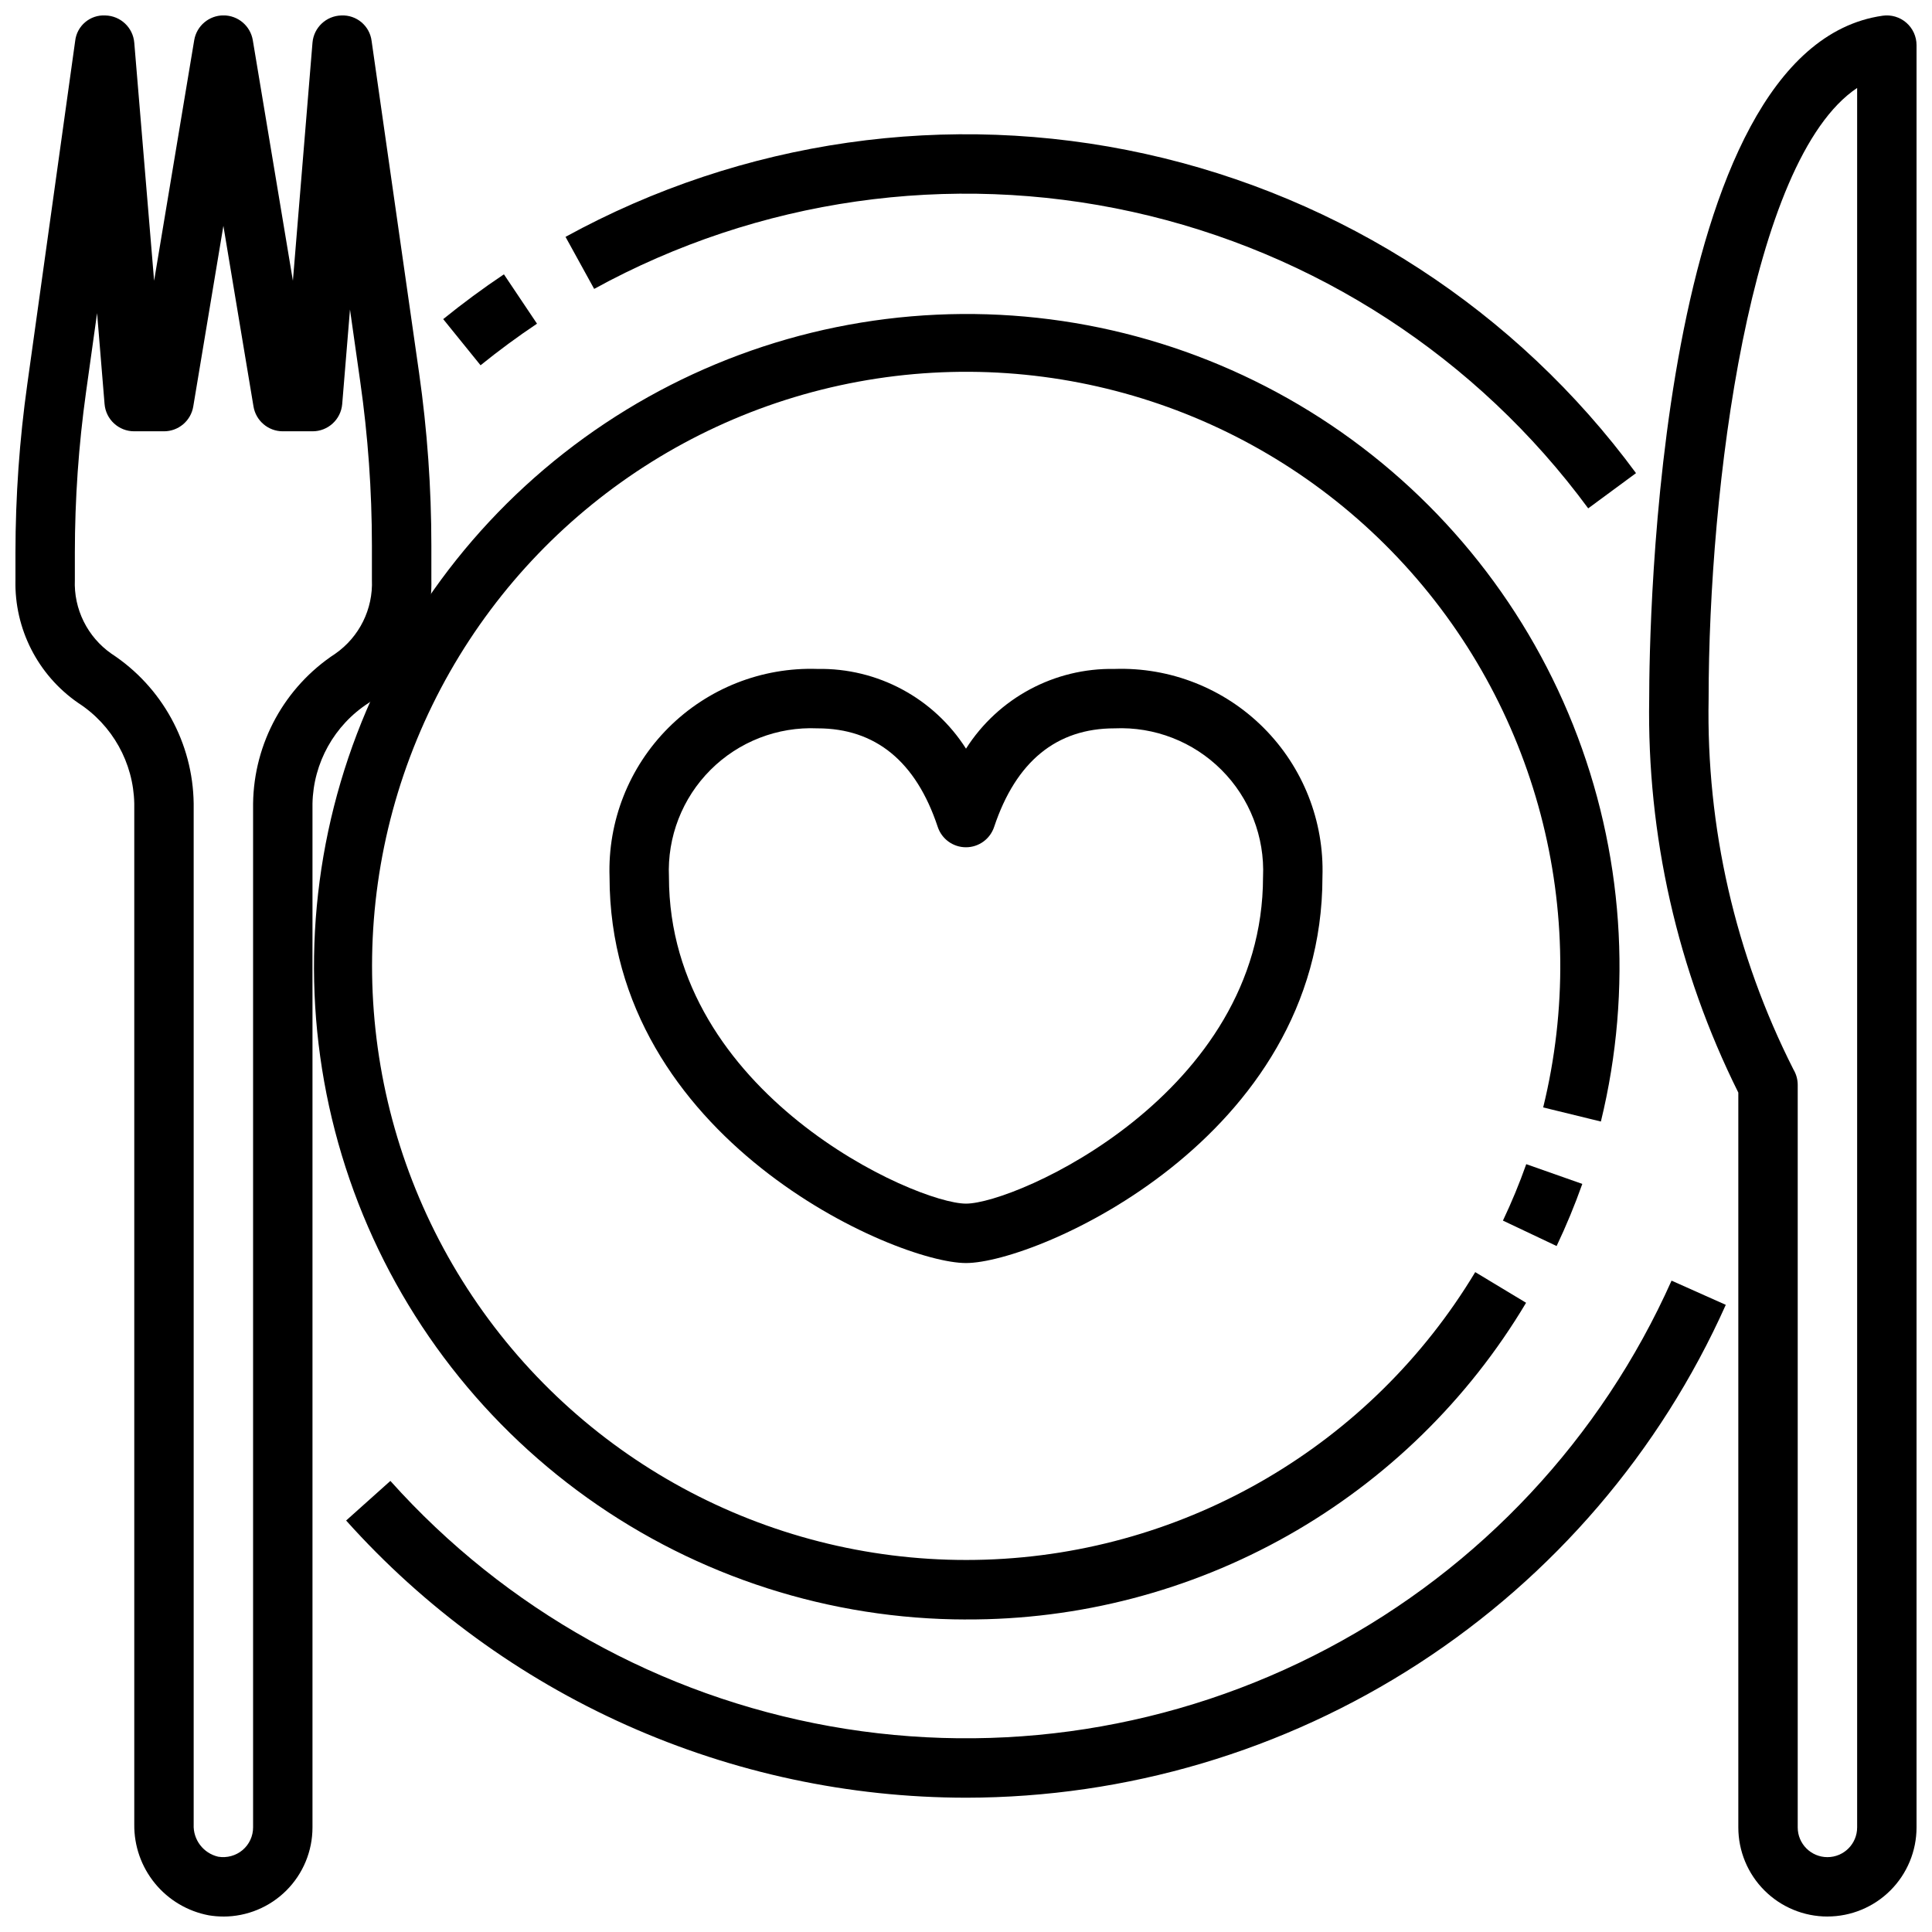
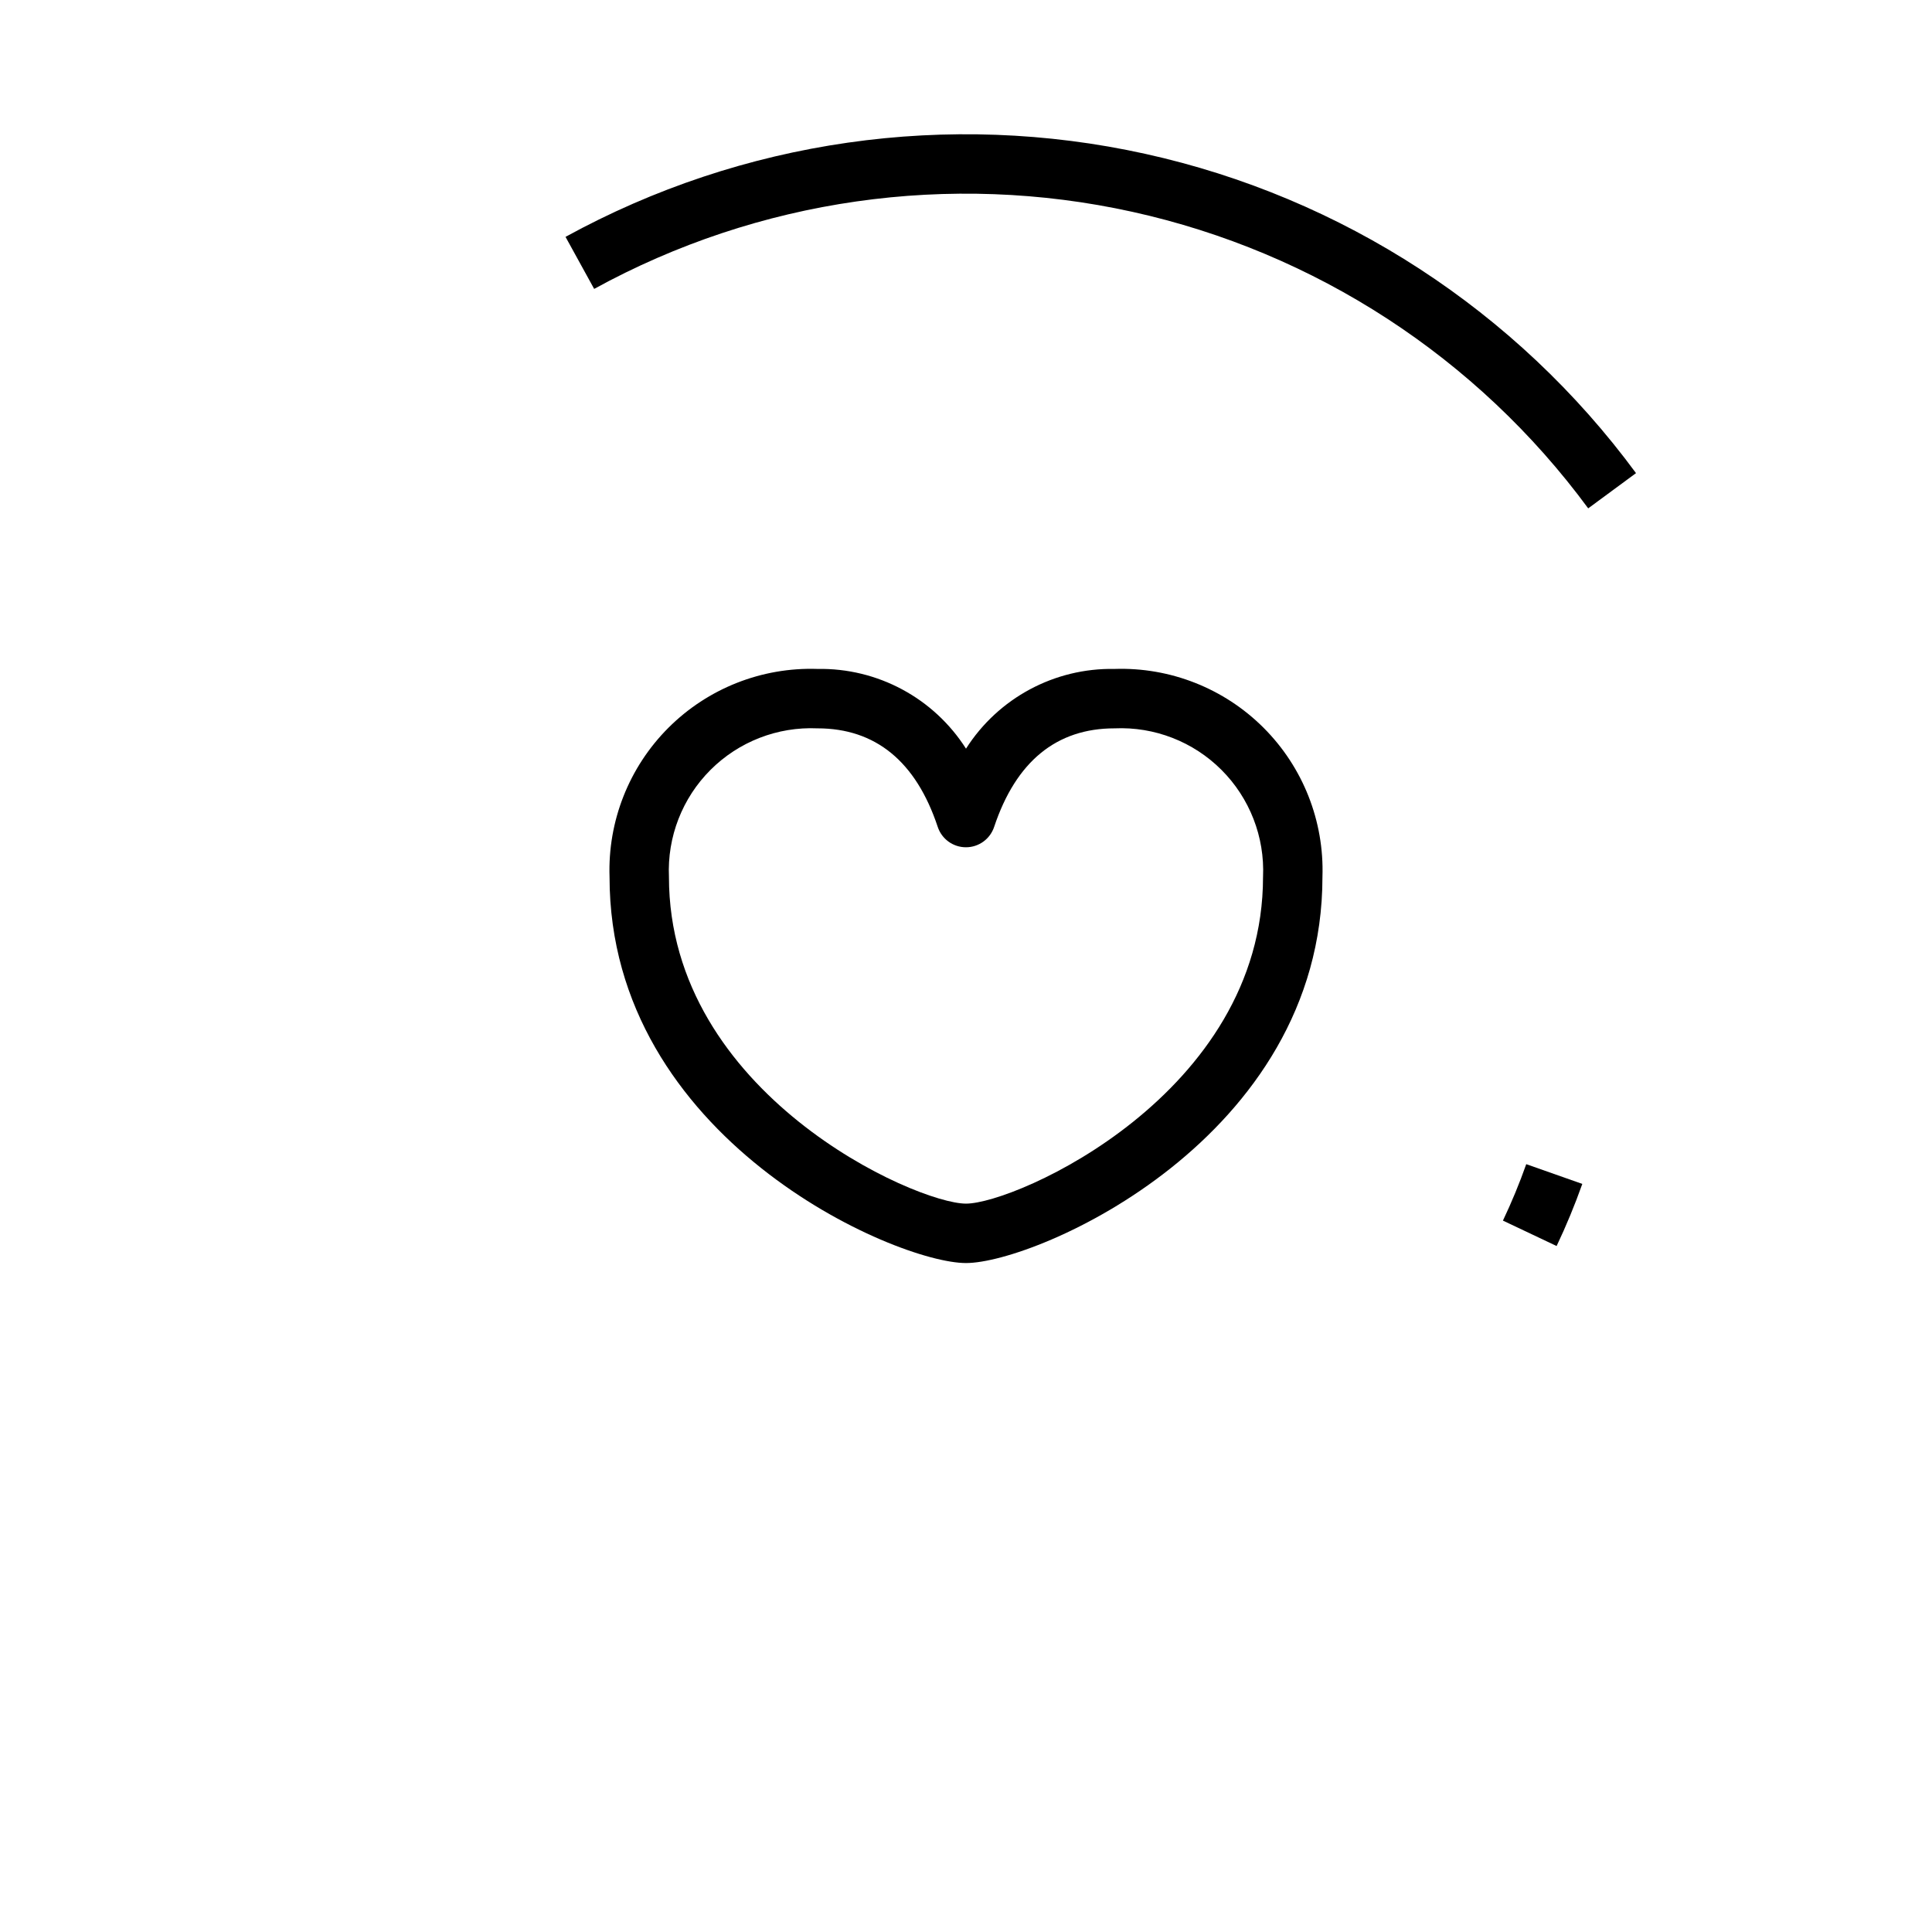
<svg xmlns="http://www.w3.org/2000/svg" width="800px" height="800px" version="1.1" viewBox="144 144 512 512">
  <defs>
    <clipPath id="b">
      <path d="m581 148.09h70.902v503.81h-70.902z" />
    </clipPath>
    <clipPath id="a">
-       <path d="m148.09 148.09h110.91v503.81h-110.91z" />
-     </clipPath>
+       </clipPath>
  </defs>
  <path d="m564.89 278.72c-29.414-39.961-72.336-67.887-120.79-78.582-48.453-10.695-99.141-3.441-142.64 20.422l-7.59-13.793v0.004c46.848-25.707 101.43-33.527 153.61-22.008 52.18 11.516 98.402 41.586 130.08 84.621z" />
-   <path d="m271.35 240.8-9.898-12.23c5.164-4.18 10.57-8.172 16.09-11.871l8.77 13.082c-5.137 3.434-10.16 7.141-14.961 11.02z" />
-   <path d="m400 620.41c-31.008-0.02-61.656-6.574-89.961-19.227-28.305-12.656-53.625-31.133-74.312-54.227l11.73-10.5h-0.004c30.496 34.078 71.523 56.969 116.54 65.016 45.016 8.051 91.434 0.793 131.85-20.609 40.414-21.402 72.496-55.719 91.137-97.48l14.375 6.414h-0.004c-17.391 38.871-45.652 71.883-81.379 95.055-35.723 23.176-77.387 35.523-119.97 35.559z" />
  <path d="m556.52 474.21-14.227-6.738c2.316-4.875 4.379-9.867 6.18-14.957l14.855 5.234c-1.988 5.602-4.262 11.094-6.809 16.461z" />
-   <path d="m400 573.18c-35.973-0.043-71.035-11.297-100.31-32.195-29.277-20.898-51.312-50.406-63.035-84.414-11.723-34.008-12.555-70.824-2.375-105.32 10.176-34.5 30.855-64.973 59.16-87.172s62.824-35.023 98.758-36.684c35.934-1.664 71.492 7.914 101.73 27.402 30.234 19.492 53.641 47.922 66.961 81.332 13.32 33.414 15.895 70.152 7.363 105.09l-15.297-3.738h0.004c12.727-51.895-1.734-106.71-38.414-145.57-36.676-38.863-90.559-56.465-143.11-46.758-52.547 9.711-96.578 45.41-116.95 94.812-20.367 49.402-14.285 105.76 16.148 149.68 30.438 43.922 81.07 69.406 134.48 67.684 53.406-1.723 102.3-30.414 129.84-76.203l13.477 8.125v-0.004c-15.309 25.688-37.055 46.938-63.082 61.656-26.031 14.719-55.449 22.395-85.352 22.27z" />
  <g clip-path="url(#b)">
-     <path d="m628.29 651.9c-6.266 0-12.273-2.488-16.699-6.918-4.43-4.426-6.918-10.434-6.918-16.695v-194.74c-16.133-32.402-24.234-68.211-23.617-104.4 0-17.617 1.738-172.4 61.859-180.98 2.258-0.324 4.547 0.348 6.273 1.844s2.715 3.668 2.715 5.949v472.32c0 6.262-2.488 12.27-6.918 16.695-4.426 4.43-10.434 6.918-16.695 6.918zm7.871-484.59c-28.488 19.027-39.359 106.09-39.359 161.84-0.652 34.113 7.074 67.867 22.496 98.301 0.727 1.223 1.113 2.617 1.117 4.039v196.8c0 4.348 3.527 7.871 7.875 7.871 4.348 0 7.871-3.523 7.871-7.871z" />
-   </g>
+     </g>
  <g clip-path="url(#a)">
    <path d="m203.2 651.9c-1.297 0-2.59-0.109-3.867-0.32-5.598-1.055-10.645-4.043-14.258-8.449-3.609-4.402-5.555-9.938-5.492-15.633v-270.55c-0.215-10.809-5.789-20.805-14.871-26.668-10.684-7.375-16.93-19.637-16.617-32.613v-7.211c0.012-14.957 1.066-29.895 3.148-44.707l12.676-90.875c0.438-4.035 3.961-7.016 8.012-6.777 4.019 0.098 7.32 3.211 7.652 7.219l5.258 63.086 10.629-63.762c0.641-3.789 3.918-6.562 7.762-6.562 3.84 0 7.121 2.773 7.762 6.562l10.629 63.762 5.191-63.086c0.332-4.004 3.629-7.117 7.644-7.219 4.027-0.191 7.523 2.754 8.023 6.754l12.594 88.055v0.004c2.152 15.121 3.238 30.379 3.242 45.656v9.102c0.32 12.98-5.93 25.246-16.617 32.621-9.094 5.863-14.672 15.867-14.887 26.684v271.32c0 6.262-2.488 12.27-6.914 16.695-4.43 4.43-10.438 6.918-16.699 6.918zm-33.473-424.92-2.93 20.949v-0.004c-1.965 14.09-2.953 28.301-2.961 42.527v7.211c-0.324 7.746 3.328 15.125 9.684 19.566 13.426 8.785 21.598 23.676 21.805 39.715v270.55c-0.18 4.043 2.555 7.637 6.496 8.551 2.312 0.387 4.676-0.258 6.473-1.766 1.762-1.496 2.777-3.688 2.777-5.996v-271.32c0.203-16.047 8.375-30.945 21.805-39.738 6.359-4.441 10.008-11.82 9.684-19.566v-9.109c-0.004-14.527-1.039-29.035-3.094-43.414l-2.715-19.113-2.062 25.055c-0.344 4.094-3.769 7.234-7.875 7.219h-7.871c-3.844 0-7.125-2.777-7.762-6.57l-7.981-47.879-7.984 47.879c-0.633 3.793-3.914 6.57-7.762 6.57h-7.871c-4.106 0.016-7.531-3.125-7.871-7.219z" />
  </g>
  <path d="m400 478.72c-18.695 0-94.465-32.914-94.465-102.34-0.492-14.762 5.156-29.062 15.598-39.508 10.441-10.441 24.746-16.09 39.504-15.598 15.906-0.293 30.816 7.711 39.363 21.129 8.543-13.418 23.453-21.422 39.359-21.129 14.758-0.492 29.062 5.156 39.504 15.598 10.445 10.445 16.09 24.746 15.598 39.508 0 69.422-75.766 102.34-94.461 102.34zm-39.363-141.7c-10.574-0.473-20.859 3.523-28.348 11.012-7.484 7.484-11.48 17.77-11.012 28.348 0 57.52 65.434 86.594 78.719 86.594 13.289 0 78.719-29.07 78.719-86.594h0.004c0.469-10.578-3.527-20.863-11.012-28.348-7.484-7.488-17.773-11.484-28.348-11.012-15.391 0-26.113 8.785-31.898 26.105v-0.004c-1.062 3.231-4.078 5.414-7.477 5.414-3.402 0-6.418-2.184-7.481-5.414-5.754-17.316-16.477-26.102-31.867-26.102z" />
</svg>